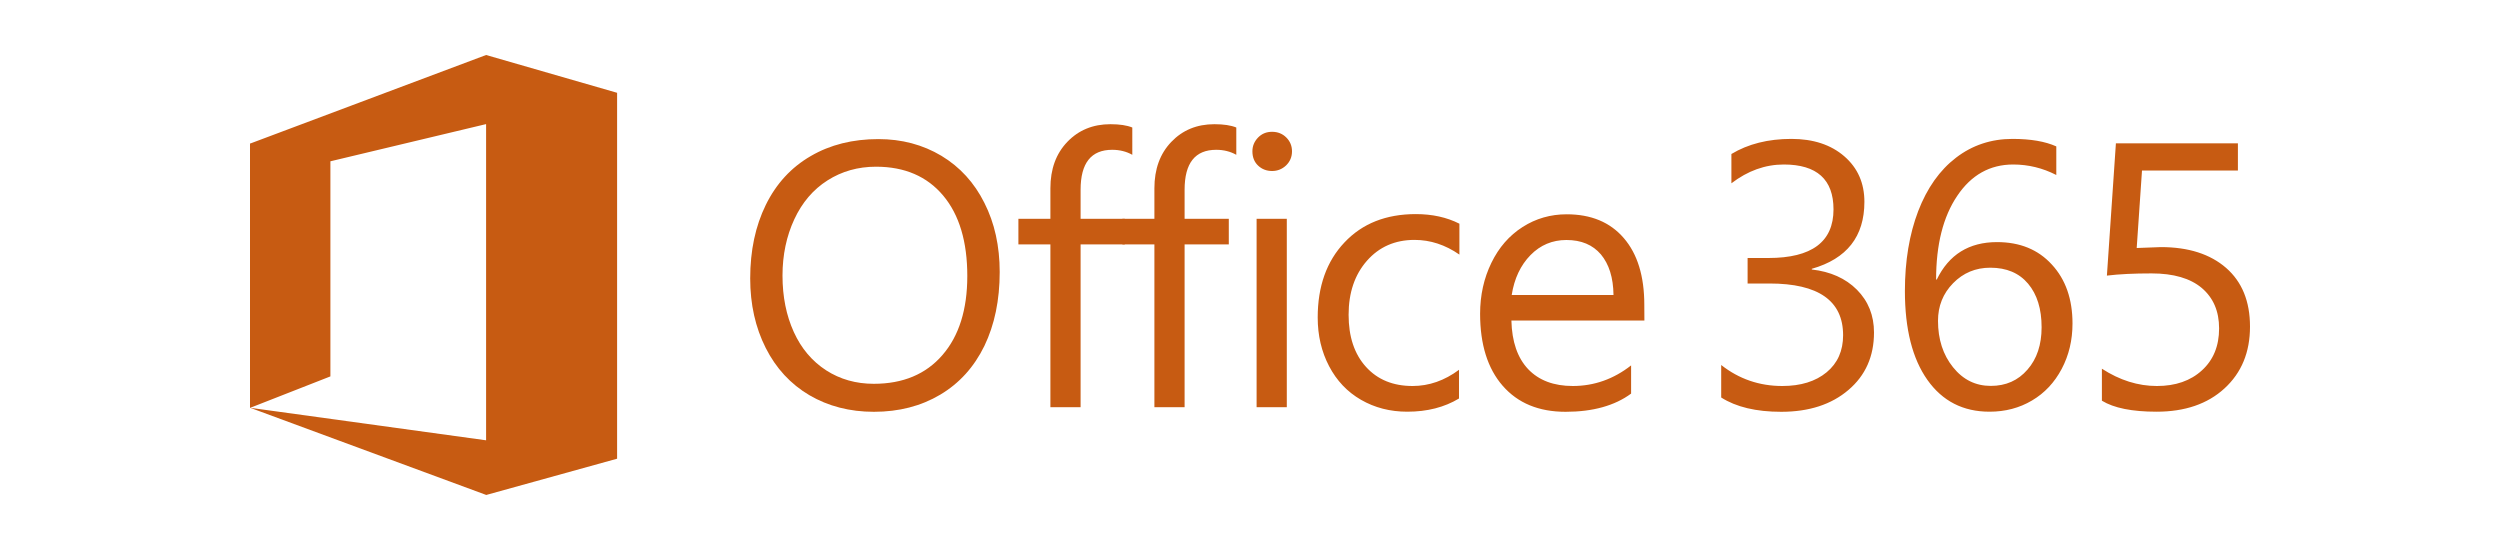
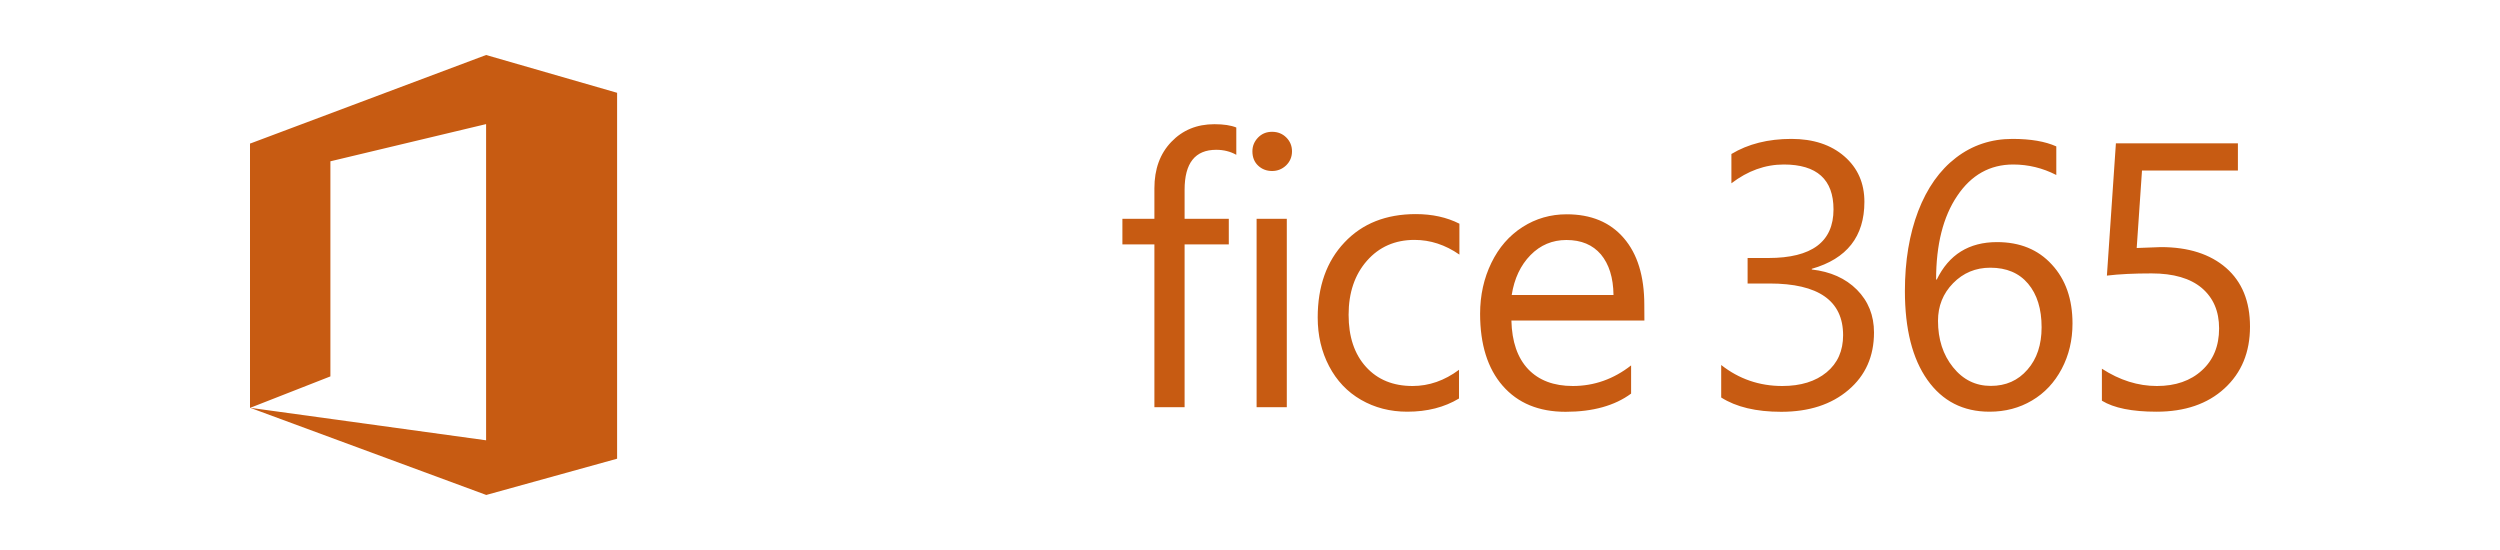
<svg xmlns="http://www.w3.org/2000/svg" version="1.1" id="图层_1" x="0px" y="0px" width="2500px" height="550px" viewBox="1100 -125 2500 550" style="enable-background:new 1100 -125 2500 550;" xml:space="preserve">
  <style type="text/css">
	.st0{fill:#C75B12;}
</style>
  <g>
-     <path class="st0" d="M2099.7,147c0,28.1-5.1,52.7-15.3,73.9c-10.3,21.1-25,37.4-44.2,48.8c-19.2,11.4-41.3,17.1-66.3,17.1   c-24.2,0-45.7-5.6-64.5-16.6c-18.8-11.1-33.4-26.9-43.7-47.3c-10.3-20.4-15.5-43.6-15.5-69.4c0-27.9,5.2-52.4,15.6-73.6   c10.4-21.2,25.4-37.5,44.9-48.8c19.5-11.4,42.1-17,67.7-17c23.4,0,44.4,5.6,63,16.7c18.6,11.2,32.9,26.9,43,47.1   C2094.6,98,2099.7,121.1,2099.7,147 M2067.3,151c0-34.3-8-61.2-24.1-80.4c-16.1-19.2-38.5-28.9-67.2-28.9c-18,0-34.2,4.6-48.5,13.7   c-14.3,9.1-25.4,22.1-33.2,38.9c-7.8,16.8-11.8,35.6-11.8,56.3c0,21.1,3.8,39.9,11.3,56.4c7.5,16.5,18.3,29.2,32.3,38.3   c14,9,29.9,13.5,47.7,13.5c29.2,0,52.1-9.6,68.6-28.7C2059,211,2067.3,184.6,2067.3,151 M2232.3,29.8c-5.9-3.3-12.6-5-20.1-5   c-21.1,0-31.6,13.3-31.6,39.9v29.1h44.2v25.6h-44.2v162.8h-30.2V119.4h-32V93.8h32V63.3c0-19.2,5.6-34.6,16.9-46.4   c11.3-11.8,25.7-17.7,43.1-17.7c9.2,0,16.5,1.1,21.9,3.3L2232.3,29.8L2232.3,29.8L2232.3,29.8z" />
    <path class="st0" d="M2336.3,29.8c-5.9-3.3-12.6-5-20.1-5c-21.1,0-31.6,13.3-31.6,39.9v29.1h44.2v25.6h-44.2v162.8h-30.2V119.4h-32   V93.8h32V63.3c0-19.2,5.6-34.6,16.9-46.4c11.3-11.8,25.6-17.7,43.1-17.7c9.2,0,16.5,1.1,21.9,3.3L2336.3,29.8L2336.3,29.8z    M2392,26.3c0,5.6-2,10.3-5.9,14.1c-3.9,3.7-8.6,5.6-14,5.6c-5.5,0-10.2-1.8-14-5.4c-3.8-3.6-5.7-8.4-5.7-14.3   c0-5.3,1.9-9.8,5.6-13.7c3.8-3.9,8.4-5.8,14.1-5.8c5.6,0,10.4,1.9,14.2,5.7C2390.1,16.3,2392,20.9,2392,26.3 M2386.8,282.2h-30.2   V93.8h30.2V282.2z M2559,273.5c-14.6,8.8-31.8,13.2-51.7,13.2c-17.2,0-32.6-4-46.3-11.9c-13.7-7.9-24.3-19.1-31.9-33.6   c-7.6-14.5-11.4-30.7-11.4-48.7c0-31.1,8.9-56.2,26.8-75.1c17.8-18.9,41.6-28.3,71.3-28.3c16.4,0,31,3.2,43.6,9.6v30.9   c-14.1-9.8-29.1-14.7-44.9-14.7c-19.5,0-35.4,7-47.6,20.9c-12.2,13.9-18.3,31.9-18.3,54c0,22,5.8,39.3,17.4,52.1   c11.6,12.8,27.1,19.1,46.6,19.1c16.4,0,31.9-5.4,46.4-16.2L2559,273.5L2559,273.5z M2744.4,195.5h-133c0.5,21.2,6.1,37.4,16.8,48.7   c10.7,11.2,25.6,16.8,44.6,16.8c21.3,0,40.8-6.9,58.3-20.6v28.2c-16.4,12.1-38.3,18.2-65.5,18.2c-26.9,0-47.8-8.7-62.9-26   c-15.1-17.3-22.6-41.4-22.6-72c0-18.6,3.8-35.6,11.3-51c7.5-15.4,17.9-27.3,31.2-35.8c13.3-8.5,28-12.7,44.1-12.7   c24.4,0,43.4,7.9,57.1,23.8c13.7,15.9,20.5,38.1,20.5,66.7L2744.4,195.5L2744.4,195.5z M2713.5,170c-0.2-17.4-4.5-30.9-12.6-40.6   c-8.2-9.6-19.6-14.4-34.5-14.4c-14,0-26,5-35.9,15.1c-9.9,10.1-16.2,23.4-18.8,39.9L2713.5,170L2713.5,170z M2974,207.5   c0,23.8-8.5,43-25.6,57.5c-17,14.5-39.4,21.8-67.2,21.8c-25.1,0-45.1-4.8-60-14.3V240c17.8,14,38.2,21,61.1,21   c18.5,0,33.3-4.6,44.3-13.7c11-9.1,16.5-21.5,16.5-37.1c0-34.4-24.6-51.7-73.6-51.7h-21.9V133h20.8c43.4,0,65.1-16.2,65.1-48.6   c0-29.9-16.6-44.9-49.7-44.9c-18.6,0-36.1,6.3-52.4,18.8V29c16.8-10.1,36.8-15.1,60-15.1c21.8,0,39.5,5.8,52.9,17.4   c13.4,11.6,20.1,26.8,20.1,45.5c0,34.7-17.5,57-52.6,67v0.7c18.6,2.1,33.7,8.8,45.1,20.2C2968.3,176.2,2974,190.4,2974,207.5    M3172.5,198.5c0,16.7-3.6,31.8-10.8,45.4c-7.2,13.6-17.1,24.2-29.7,31.6c-12.6,7.5-26.8,11.2-42.5,11.2   c-26.4,0-47.1-10.6-62.1-31.8c-15-21.2-22.5-50.8-22.5-88.9c0-30.2,4.5-56.8,13.3-79.9c8.9-23.1,21.5-40.9,37.8-53.4   c16.3-12.5,35.1-18.8,56.5-18.8c18.2,0,32.7,2.5,43.8,7.5V50c-13.6-7-28-10.5-43.1-10.5c-23.3,0-42,10.5-56,31.4   c-14.1,20.9-21.1,48.8-21.1,83.6h0.7c12.1-24.9,32.2-37.4,60.2-37.4c22.8,0,41.1,7.4,54.8,22.4   C3165.6,154.4,3172.5,174.1,3172.5,198.5 M3141.6,202.3c0-18.4-4.5-32.9-13.5-43.6c-9-10.7-21.6-16-37.8-16   c-14.7,0-27.1,5.2-37.2,15.5c-10.1,10.3-15.1,22.9-15.1,37.6c0,18.5,5,34,15,46.4c10,12.5,22.6,18.7,37.8,18.7   c15.1,0,27.3-5.4,36.7-16.3C3136.9,233.9,3141.6,219.7,3141.6,202.3 M3350,201.6c0,25.7-8.5,46.2-25.5,61.8   c-17,15.6-39.7,23.3-68,23.3c-24.5,0-42.7-3.7-54.6-11v-32c17.9,11.6,36.2,17.3,55,17.3c18.6,0,33.7-5.2,45.1-15.7   c11.4-10.4,17.1-24.4,17.1-41.9c0-17.2-5.8-30.6-17.3-40.4c-11.5-9.7-28.3-14.6-50.2-14.6c-17.6,0-32.4,0.7-44.7,2.2l9-132.3h122   v27.2H3242l-5.3,77.5l24.3-0.9c27.5,0,49.2,7,65.1,20.8C3342,156.8,3350,176.3,3350,201.6 M1717.1,333.4L1717.1,333.4l0-365.6   l-131-37.8l-235.5,88.4l-0.6,0.1l0,264.4l80.4-31.5V36.3l155.7-37.2l0,316.2l-235.9-32.5l235.9,87.1v0.1l131-36.3L1717.1,333.4   L1717.1,333.4z" />
  </g>
</svg>